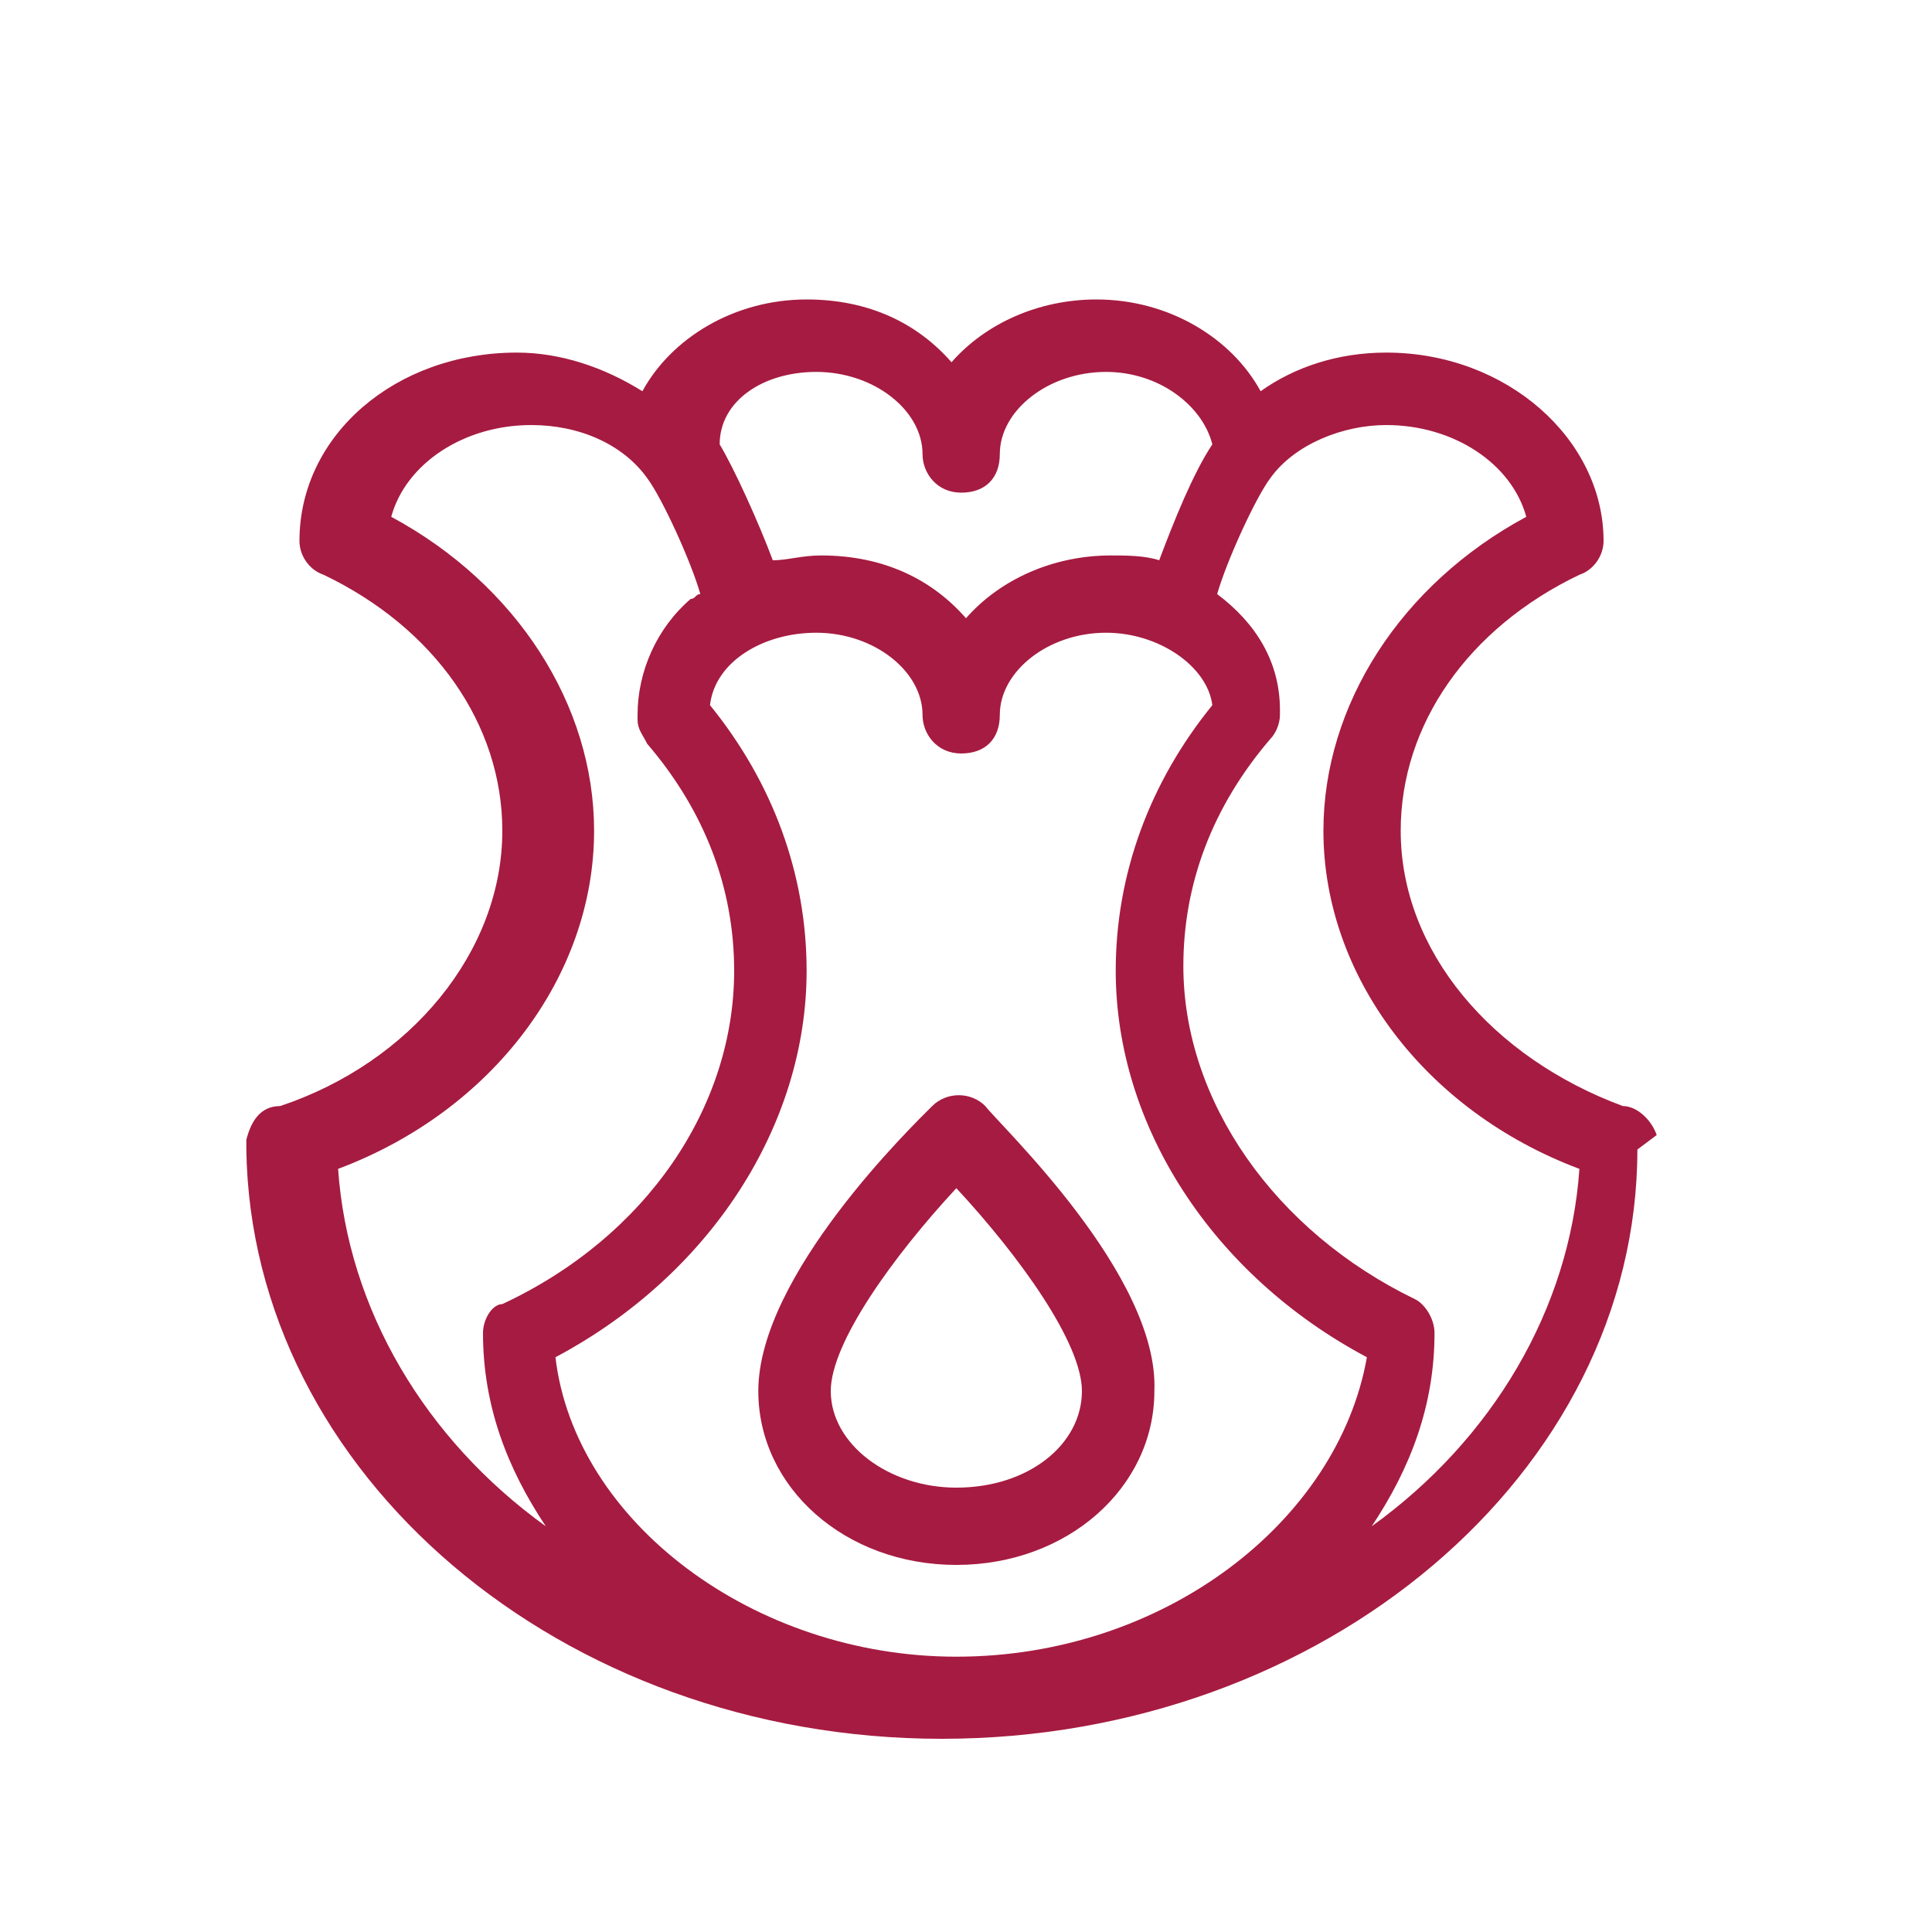
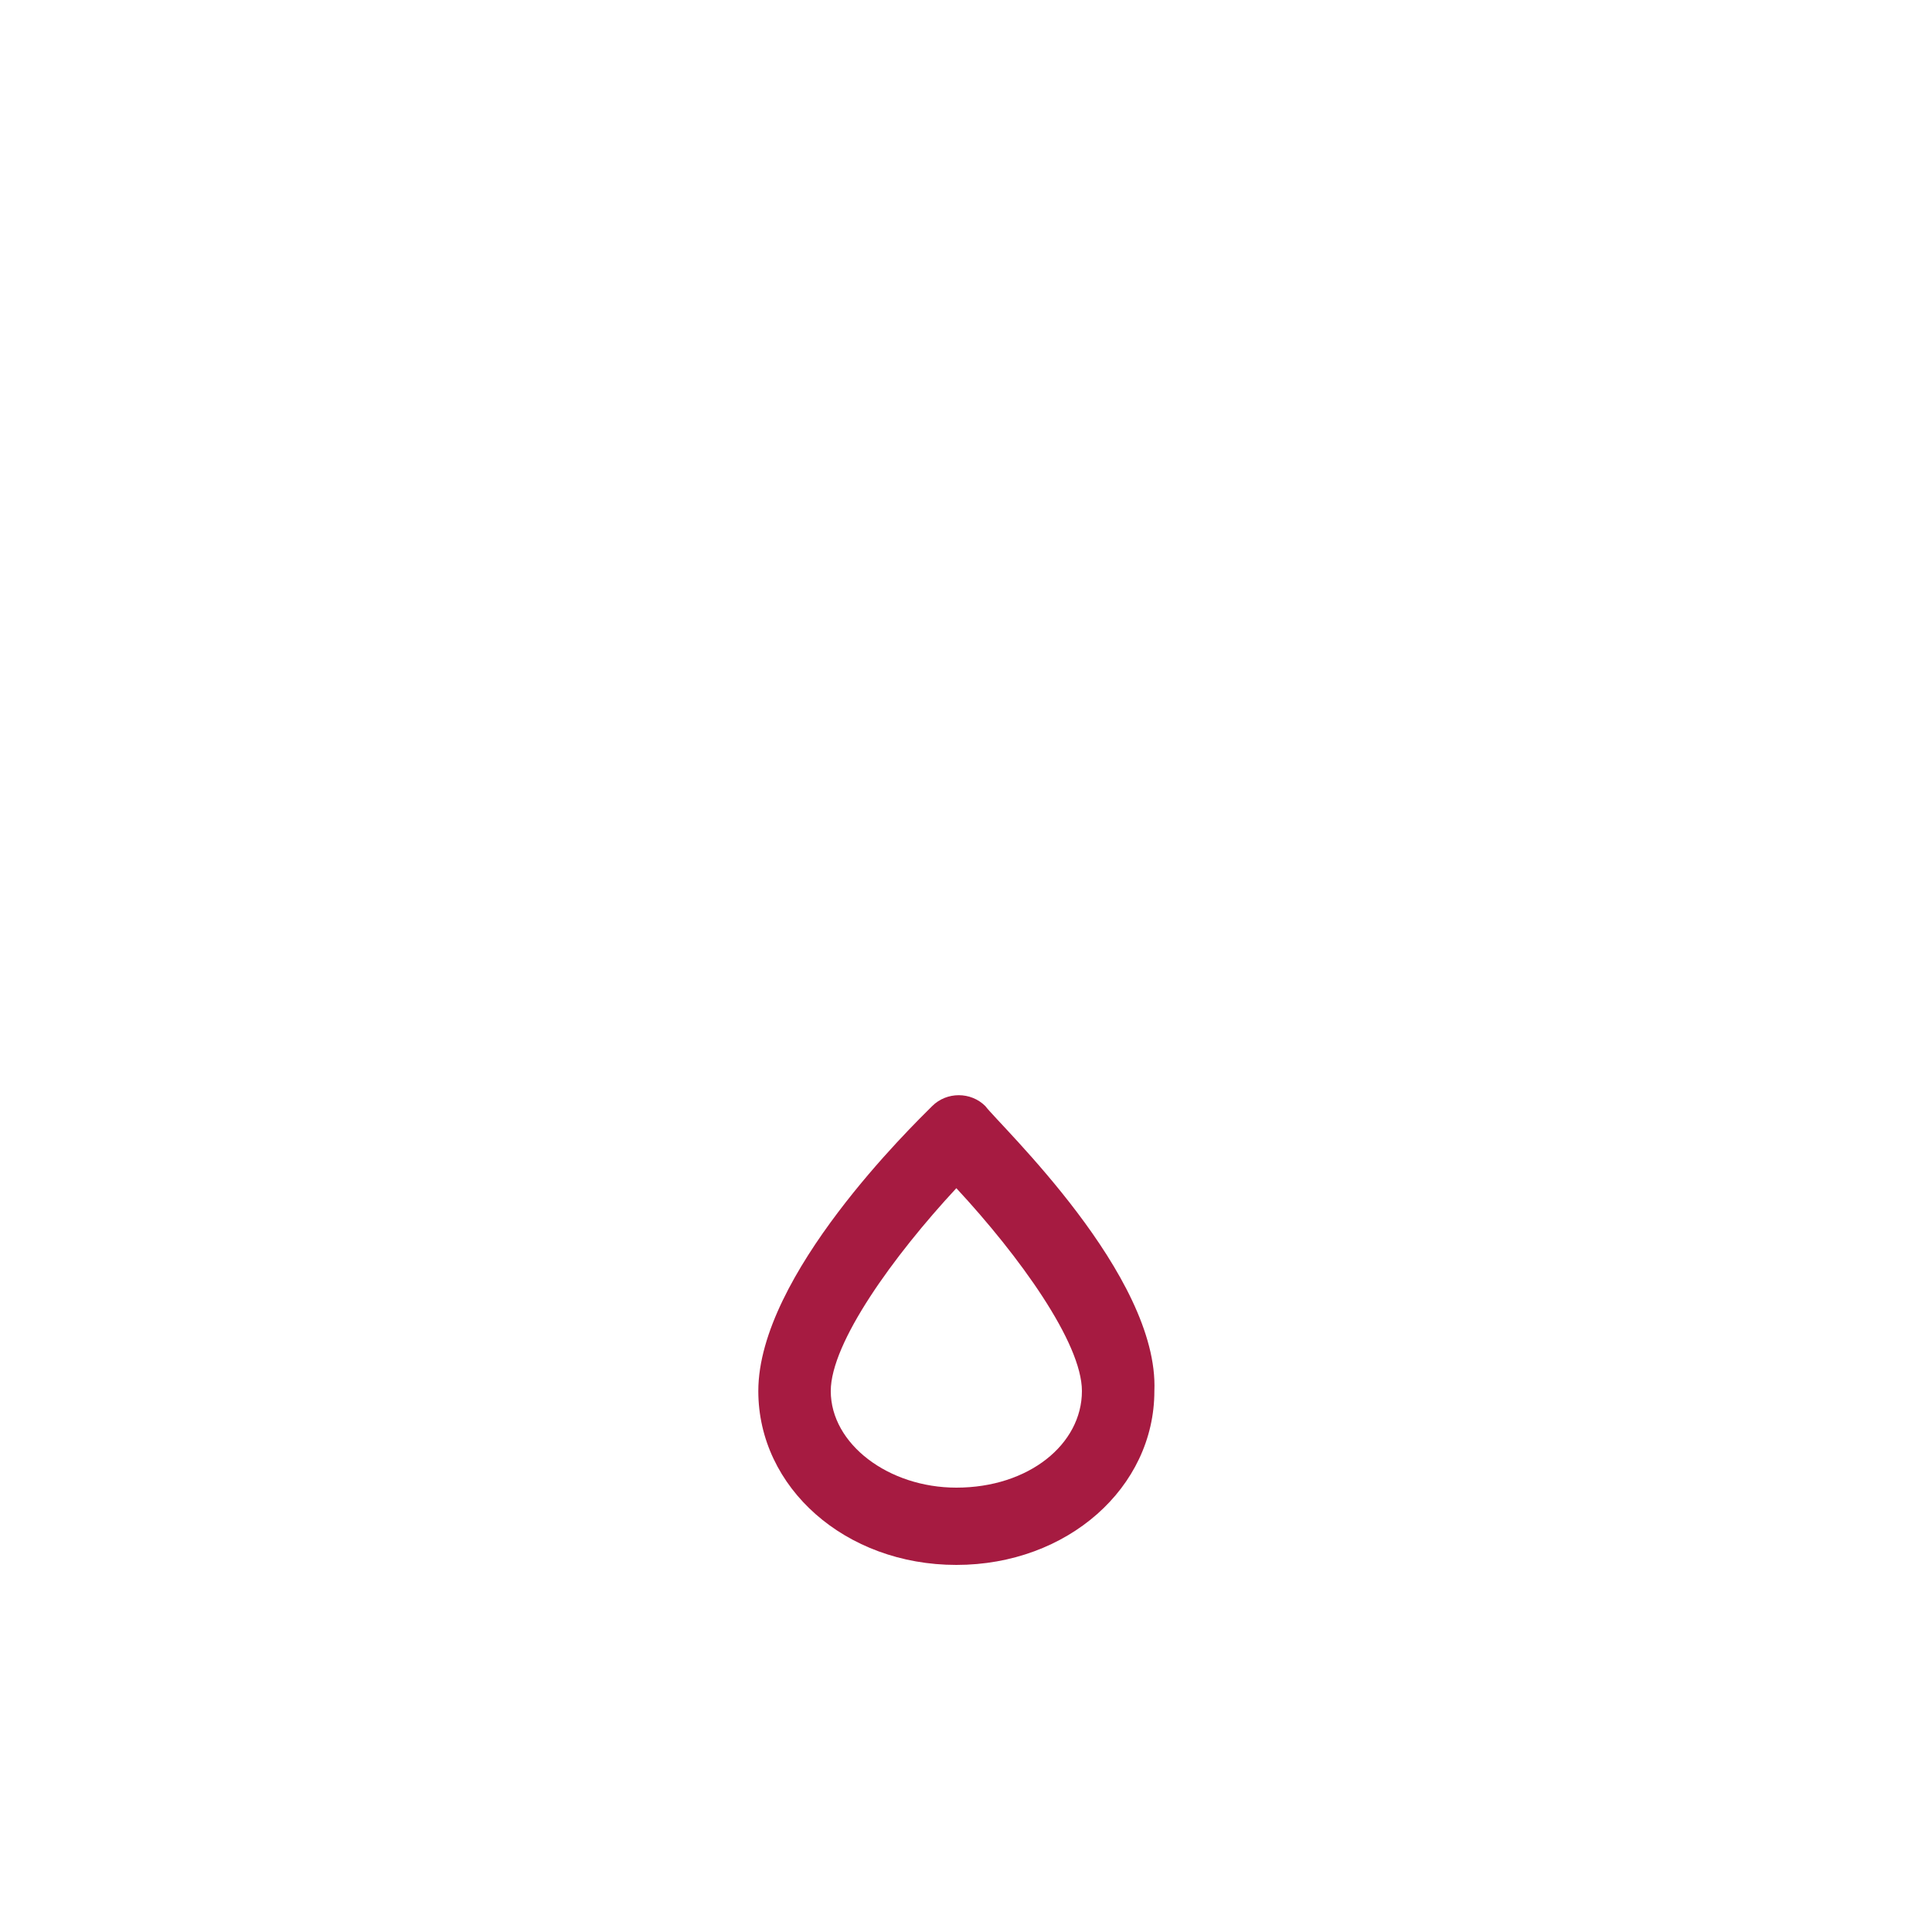
<svg xmlns="http://www.w3.org/2000/svg" version="1.1" id="Слой_1" x="0" y="0" viewBox="0 0 40 40" xml:space="preserve">
  <style>.st0{fill:#a61b41}</style>
-   <path class="st0" d="M34.3 23.5c-.1-.3-.4-.6-.7-.6-2.7-1-4.6-3.2-4.6-5.7 0-2.2 1.4-4.2 3.7-5.3.3-.1.5-.4.5-.7 0-2.1-2-3.9-4.5-3.9-1 0-1.9.3-2.6.8-.6-1.1-1.9-1.9-3.4-1.9-1.2 0-2.3.5-3 1.3-.7-.8-1.7-1.3-3-1.3-1.5 0-2.8.8-3.4 1.9-.8-.5-1.7-.8-2.6-.8-2.5 0-4.5 1.7-4.5 3.9 0 .3.2.6.5.7C9 13 10.4 15 10.4 17.2c0 2.5-1.9 4.8-4.6 5.7-.4 0-.6.3-.7.7v.2C5.2 30.5 11.6 36 19.5 36s14.4-5.5 14.4-12.2l.4-.3zM16.9 7.7c1.2 0 2.2.8 2.2 1.7 0 .4.3.8.8.8s.8-.3.8-.8c0-.9 1-1.7 2.2-1.7 1.1 0 2 .7 2.2 1.5-.4.6-.8 1.6-1.1 2.4-.3-.1-.7-.1-1-.1-1.2 0-2.3.5-3 1.3-.7-.8-1.7-1.3-3-1.3-.4 0-.7.1-1 .1-.3-.8-.8-1.9-1.1-2.4 0-.9.9-1.5 2-1.5zM7 24.2c3.2-1.2 5.3-4 5.3-7 0-2.6-1.6-5.1-4.2-6.5.3-1.1 1.5-1.9 2.9-1.9 1 0 1.9.4 2.4 1.1.3.4.9 1.7 1.1 2.4-.1 0-.1.1-.2.1-.7.6-1.1 1.5-1.1 2.4v.1c0 .2.1.3.2.5 1.2 1.4 1.8 3 1.8 4.7 0 2.8-1.8 5.5-4.8 6.9-.2 0-.4.3-.4.6 0 1.5.5 2.8 1.3 4-2.5-1.8-4.1-4.5-4.3-7.4zm12.8 10.1c-4.2 0-7.9-2.8-8.3-6.2 3.2-1.7 5.2-4.8 5.2-8 0-2-.7-3.9-2-5.5.1-.9 1.1-1.5 2.2-1.5 1.2 0 2.2.8 2.2 1.7 0 .4.3.8.8.8s.8-.3.8-.8c0-.9 1-1.7 2.2-1.7 1.1 0 2.1.7 2.2 1.5-1.3 1.6-2 3.5-2 5.5 0 3.2 2 6.3 5.2 8-.6 3.4-4.2 6.2-8.5 6.2zm8.6-2.7c.8-1.2 1.3-2.5 1.3-4 0-.3-.2-.6-.4-.7-2.9-1.4-4.8-4.1-4.8-6.9 0-1.7.6-3.3 1.8-4.7.1-.1.2-.3.2-.5v-.1c0-1-.5-1.8-1.3-2.4.2-.7.8-2 1.1-2.4.5-.7 1.5-1.1 2.4-1.1 1.4 0 2.6.8 2.9 1.9-2.6 1.4-4.2 3.9-4.2 6.5 0 3 2.1 5.8 5.3 7-.2 2.9-1.8 5.6-4.3 7.4z" />
  <path class="st0" d="M20.4 22.9c-.3-.3-.8-.3-1.1 0-.4.4-3.6 3.5-3.6 5.9 0 2 1.8 3.6 4.1 3.6s4.1-1.6 4.1-3.6c.1-2.4-3.2-5.5-3.5-5.9zm-.6 7.9c-1.4 0-2.6-.9-2.6-2 0-1 1.3-2.8 2.6-4.2 1.3 1.4 2.6 3.2 2.6 4.2 0 1.1-1.1 2-2.6 2z" />
</svg>